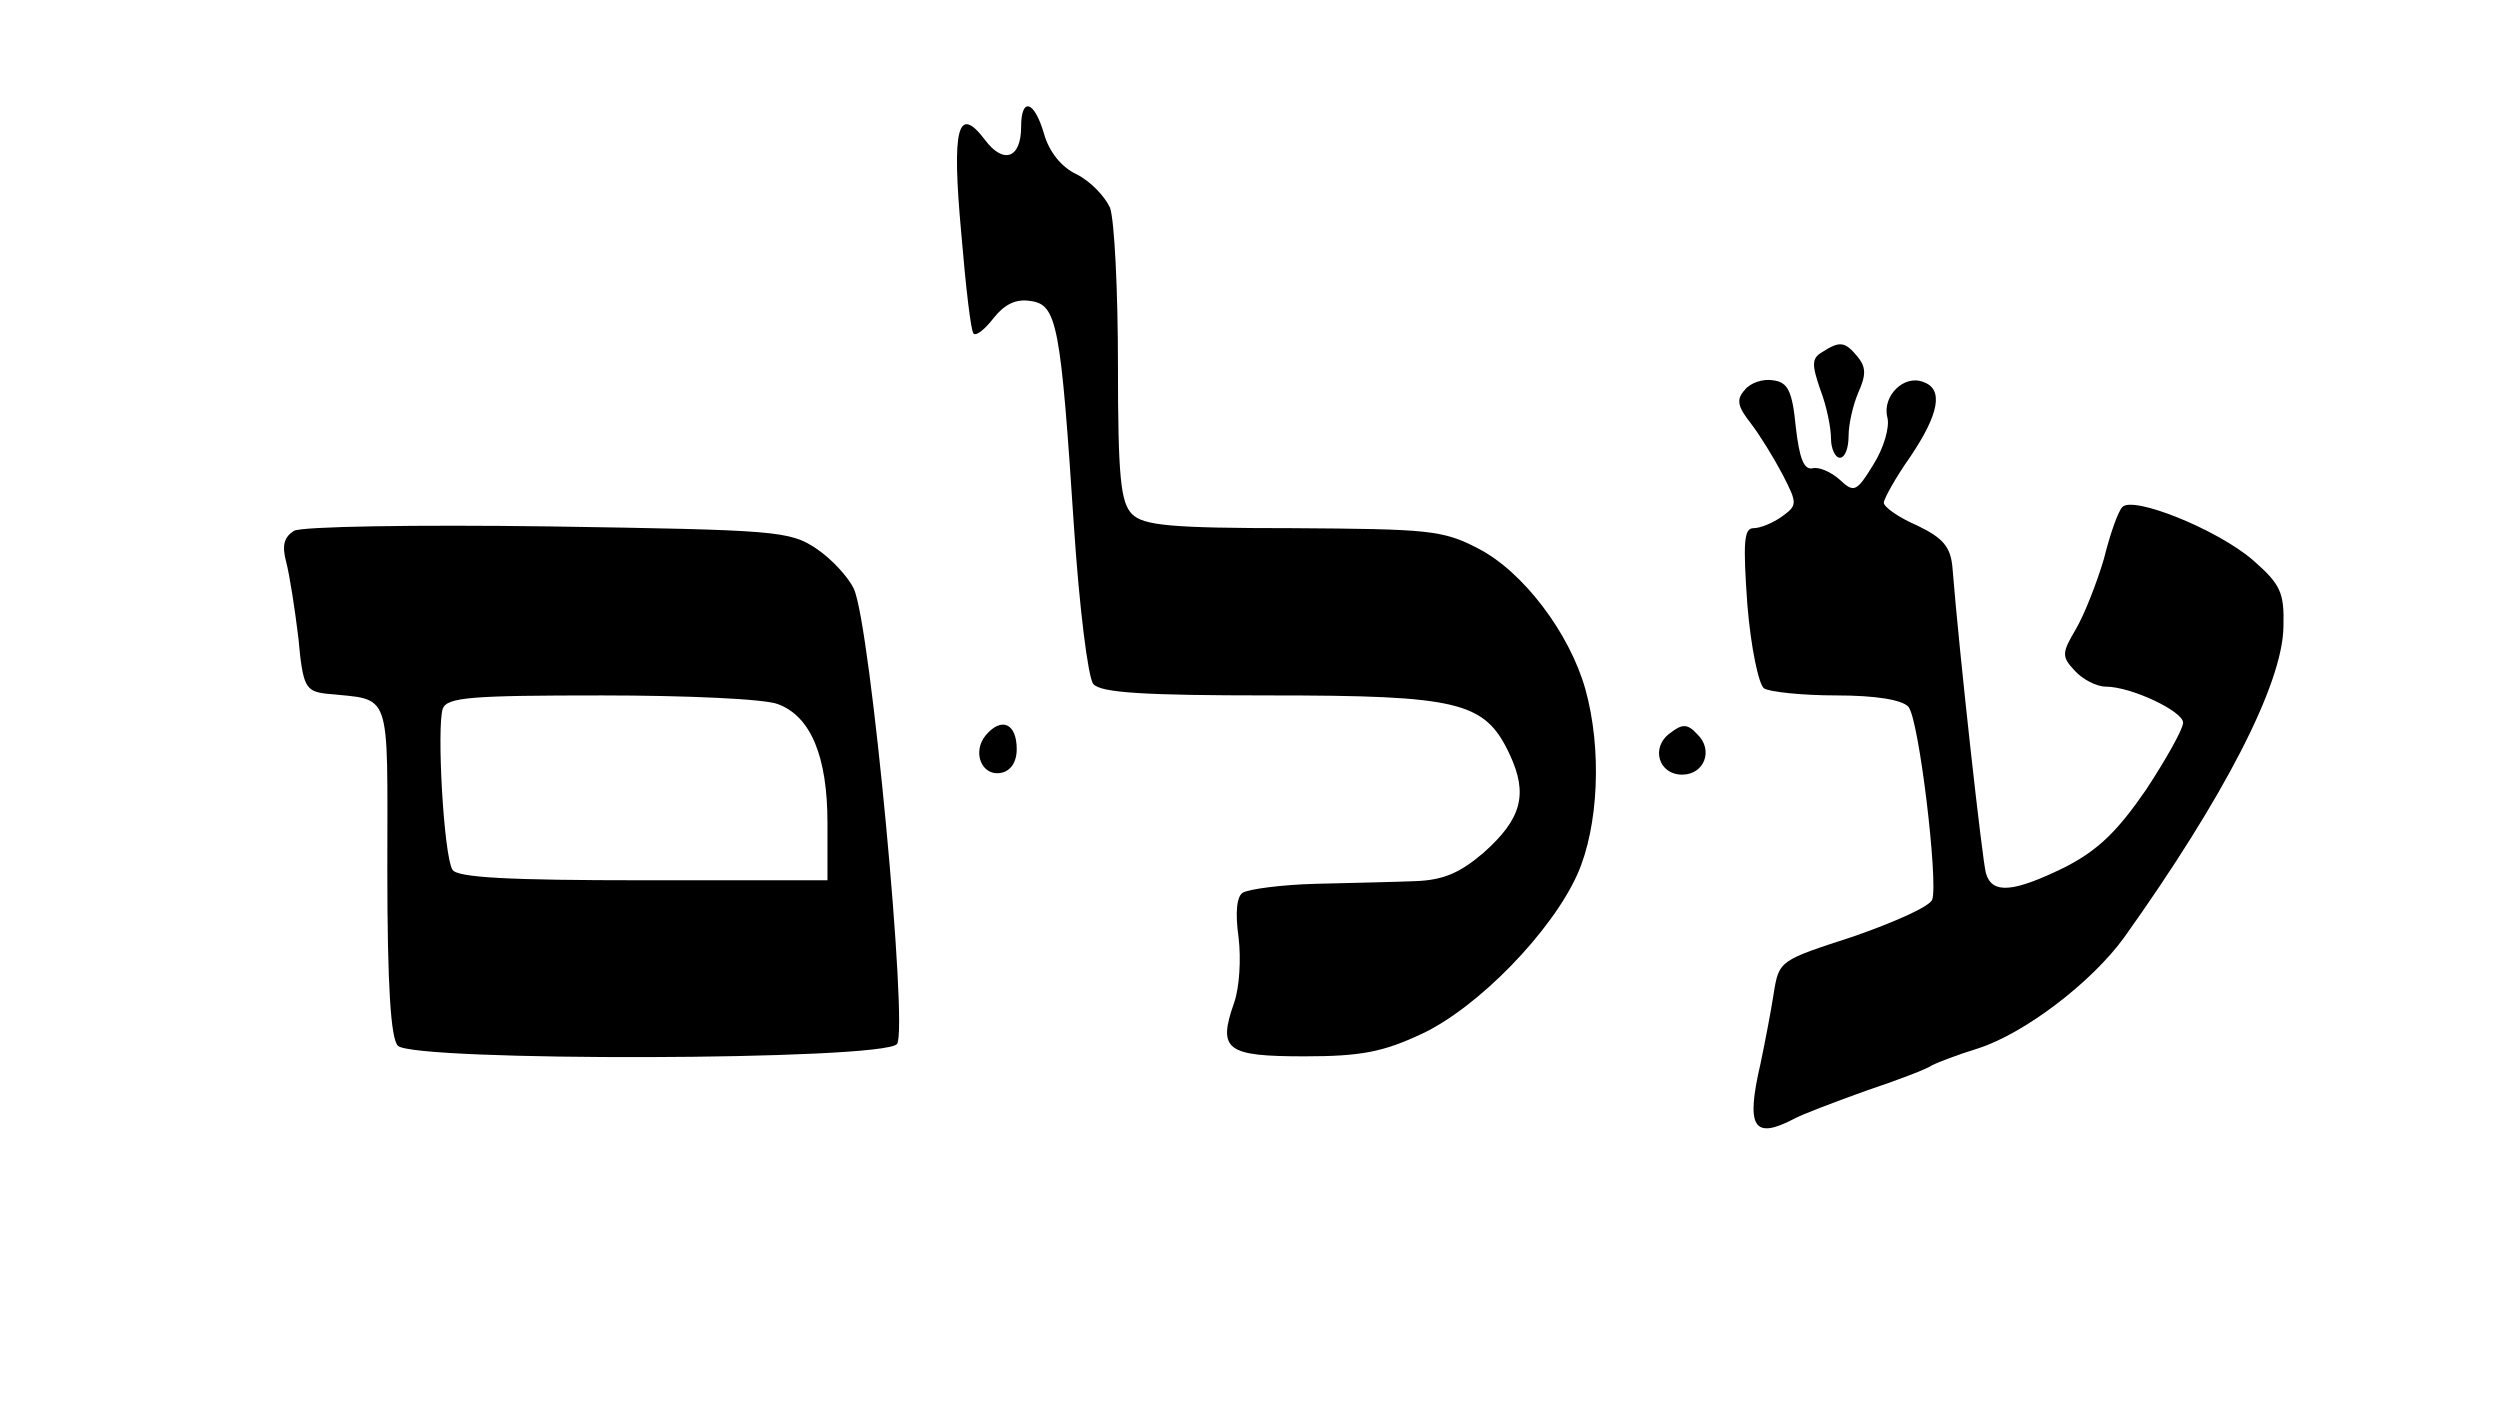
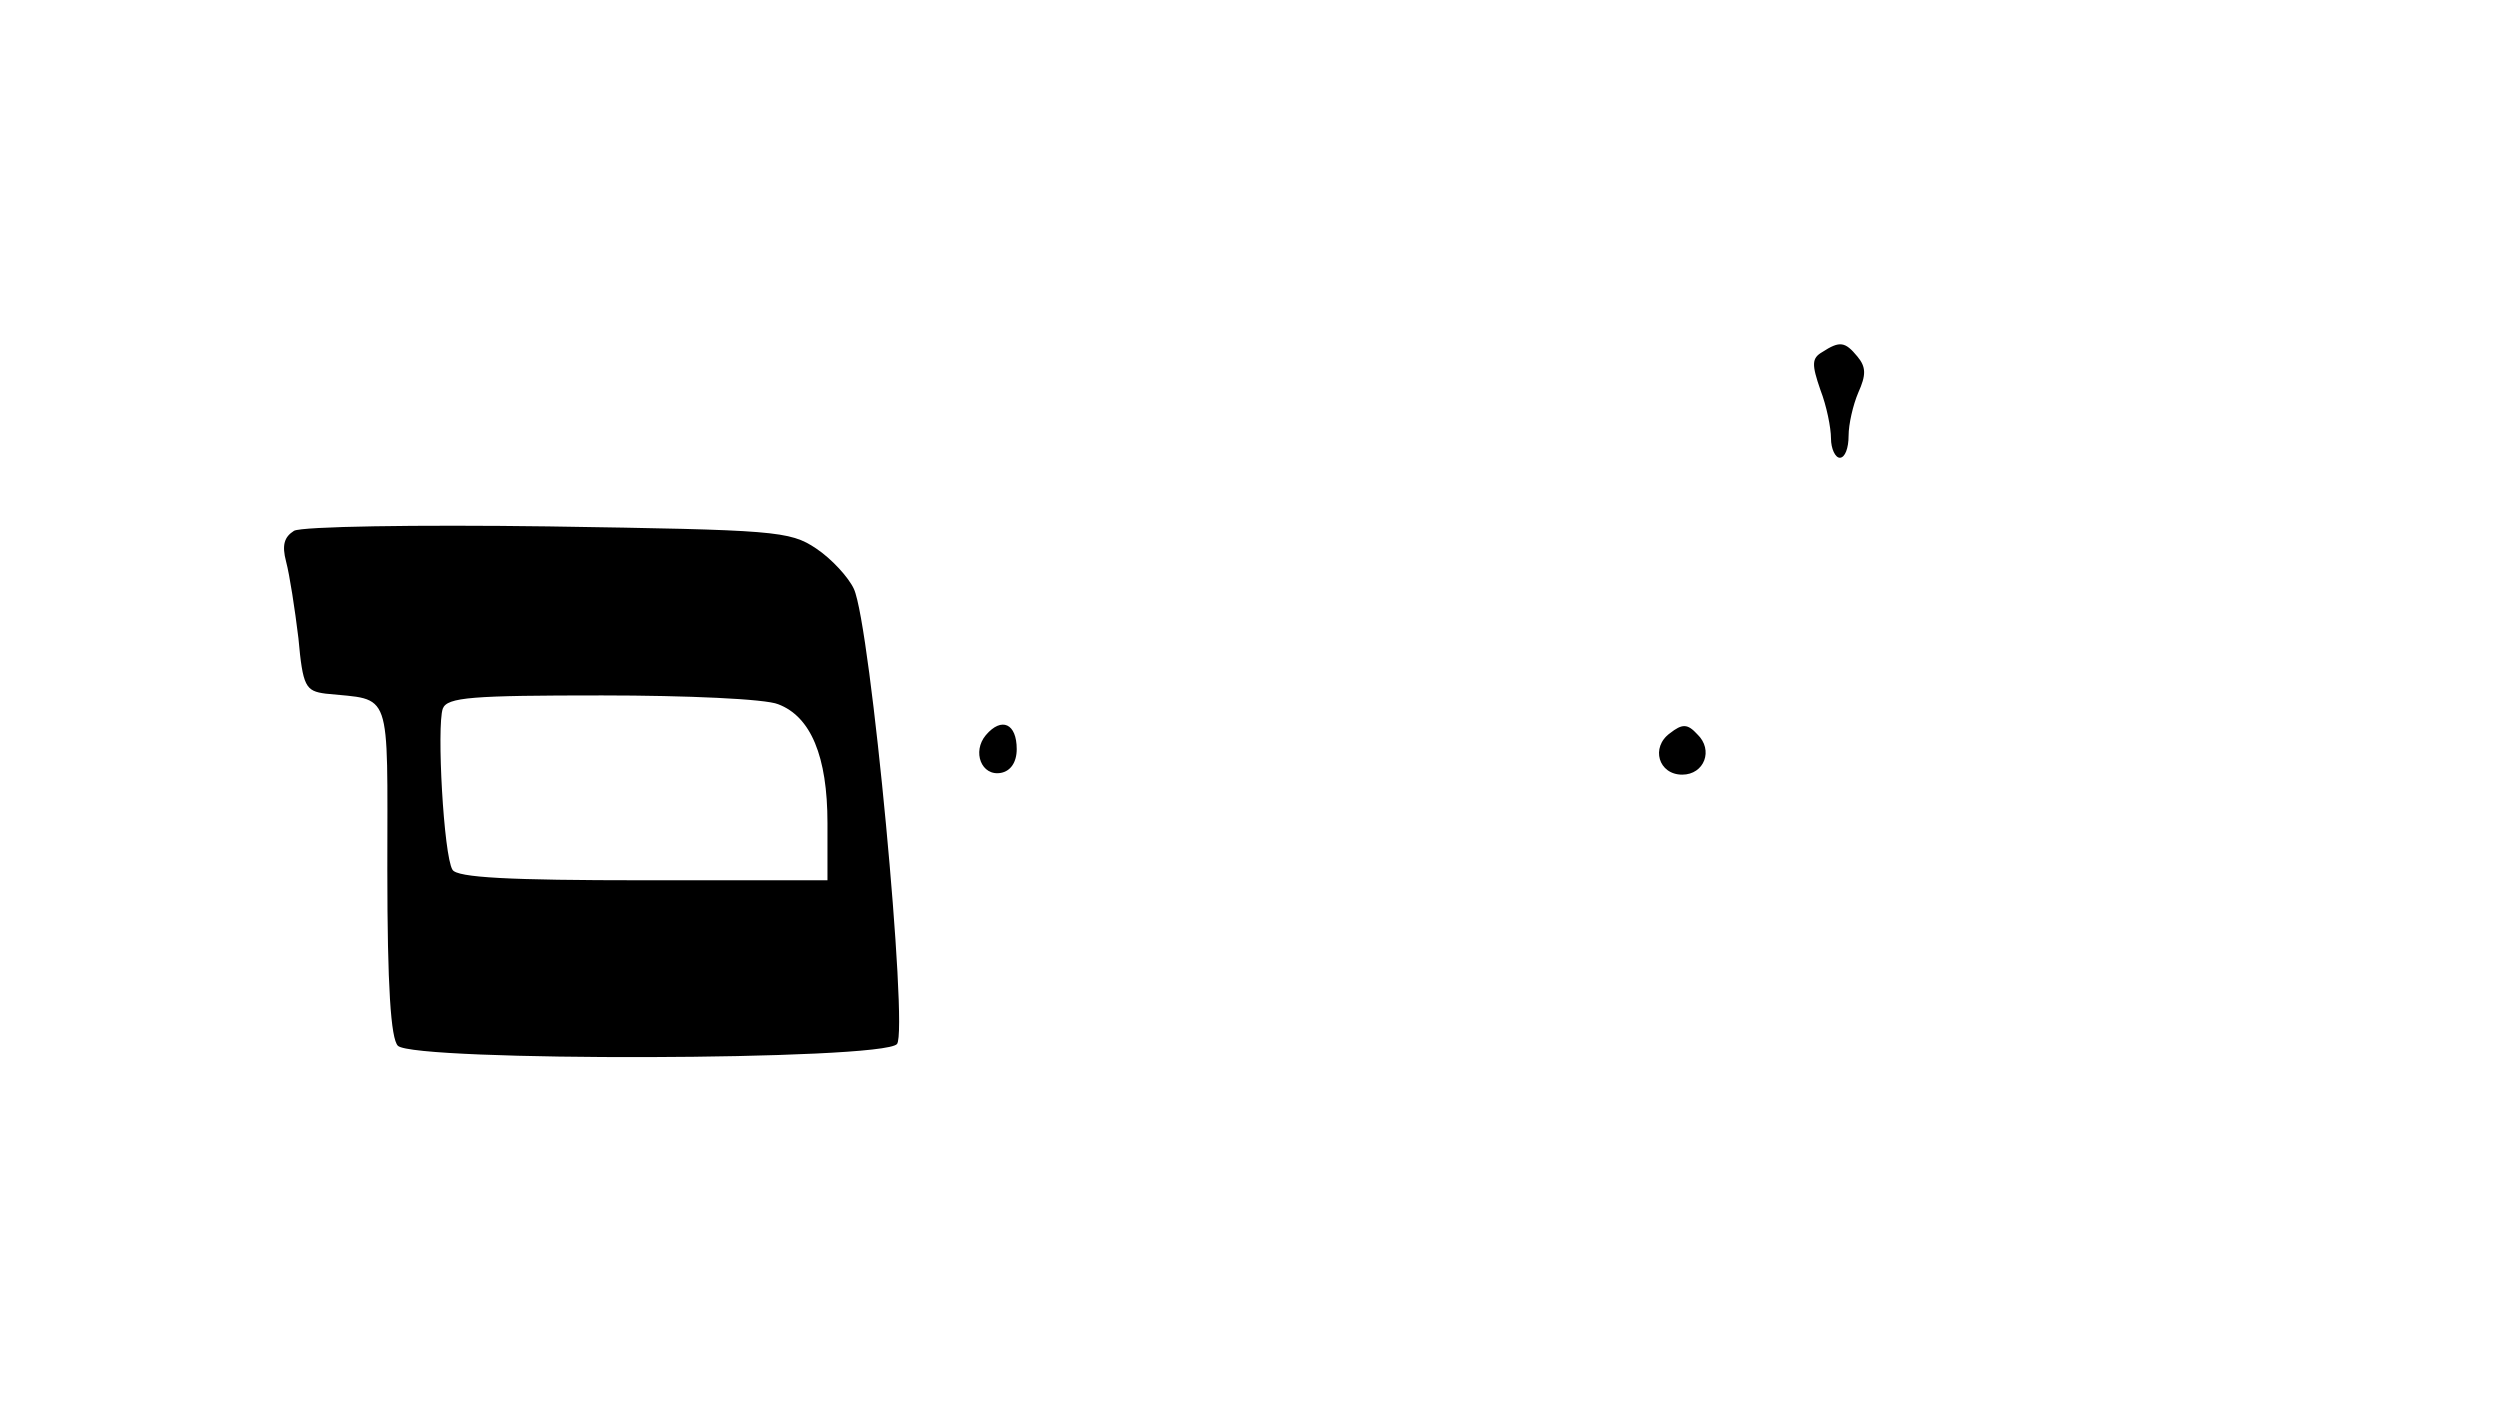
<svg xmlns="http://www.w3.org/2000/svg" version="1.0" width="284pt" height="160pt" viewBox="0 0 284 160" preserveAspectRatio="xMidYMid meet">
  <g transform="translate(0,160) scale(0.1,-0.1)" fill="#000000" stroke="none">
-     <path d="M1160 1456 c0 -36 -20 -43 -41 -15 -31 41 -38 14 -27 -106 5 -60 11 -112 14 -114 3 -3 13 5 23 18 12 15 25 22 42 19 30 -4 34 -28 49 -256 6 -91 16 -172 22 -179 8 -10 58 -13 200 -13 216 0 245 -7 273 -67 21 -45 14 -73 -30 -112 -27 -23 -46 -31 -78 -32 -23 -1 -74 -2 -112 -3 -39 -1 -76 -6 -83 -10 -7 -4 -9 -22 -5 -51 3 -24 1 -57 -5 -74 -19 -54 -9 -61 80 -61 64 0 89 5 132 25 65 30 149 117 178 182 24 54 28 142 9 210 -18 64 -71 134 -122 160 -40 21 -57 22 -211 23 -138 0 -169 3 -182 16 -13 13 -16 43 -16 169 0 85 -4 165 -9 179 -6 13 -22 30 -38 38 -17 8 -31 25 -37 46 -11 38 -26 42 -26 8z" />
    <path d="M2070 1200 c-12 -7 -12 -14 -2 -43 7 -18 12 -43 12 -55 0 -12 5 -22 10 -22 6 0 10 11 10 25 0 13 5 35 11 49 9 20 9 29 -1 41 -14 17 -20 18 -40 5z" />
-     <path d="M1982 1157 c-10 -11 -8 -19 7 -38 10 -13 26 -39 36 -58 17 -33 17 -35 -1 -48 -10 -7 -24 -13 -32 -13 -11 0 -12 -16 -7 -87 4 -49 13 -91 19 -95 6 -4 43 -8 82 -8 45 0 75 -5 82 -13 12 -14 34 -199 27 -219 -3 -8 -44 -26 -90 -42 -83 -27 -84 -27 -90 -64 -3 -20 -10 -56 -15 -80 -17 -73 -8 -87 38 -63 9 5 46 19 82 32 36 12 70 25 75 29 6 3 29 12 52 19 53 17 129 75 166 126 114 160 180 288 181 353 1 39 -3 48 -35 76 -41 35 -136 73 -148 60 -5 -5 -14 -31 -21 -59 -8 -27 -22 -63 -32 -80 -16 -27 -16 -31 -1 -47 9 -10 25 -18 35 -18 29 0 88 -28 88 -41 0 -7 -19 -41 -42 -76 -33 -48 -55 -69 -92 -88 -59 -29 -83 -31 -90 -7 -4 14 -30 247 -38 347 -2 24 -11 34 -40 48 -21 9 -38 21 -38 26 0 4 13 28 30 52 33 49 38 77 15 85 -22 9 -47 -16 -41 -40 3 -11 -4 -35 -16 -54 -19 -31 -22 -32 -38 -17 -10 9 -24 15 -31 13 -10 -2 -15 12 -19 47 -4 41 -9 51 -26 53 -11 2 -26 -3 -32 -11z" />
    <path d="M334 997 c-11 -7 -14 -16 -9 -35 4 -15 10 -54 14 -87 5 -55 8 -60 31 -63 76 -8 70 9 70 -200 0 -133 4 -192 12 -200 18 -18 551 -17 567 2 13 16 -30 476 -49 517 -6 13 -25 34 -43 46 -30 20 -46 21 -304 25 -150 2 -280 0 -289 -5z m550 -197 c37 -14 56 -59 56 -135 l0 -65 -209 0 c-152 0 -212 3 -217 12 -10 16 -18 163 -11 183 5 13 33 15 181 15 96 0 186 -4 200 -10z" />
-     <path d="M1120 765 c-16 -19 -5 -47 17 -43 11 2 18 12 18 27 0 29 -17 37 -35 16z" />
+     <path d="M1120 765 c-16 -19 -5 -47 17 -43 11 2 18 12 18 27 0 29 -17 37 -35 16" />
    <path d="M1897 767 c-22 -16 -13 -47 14 -47 25 0 36 28 17 46 -11 12 -17 12 -31 1z" />
  </g>
</svg>